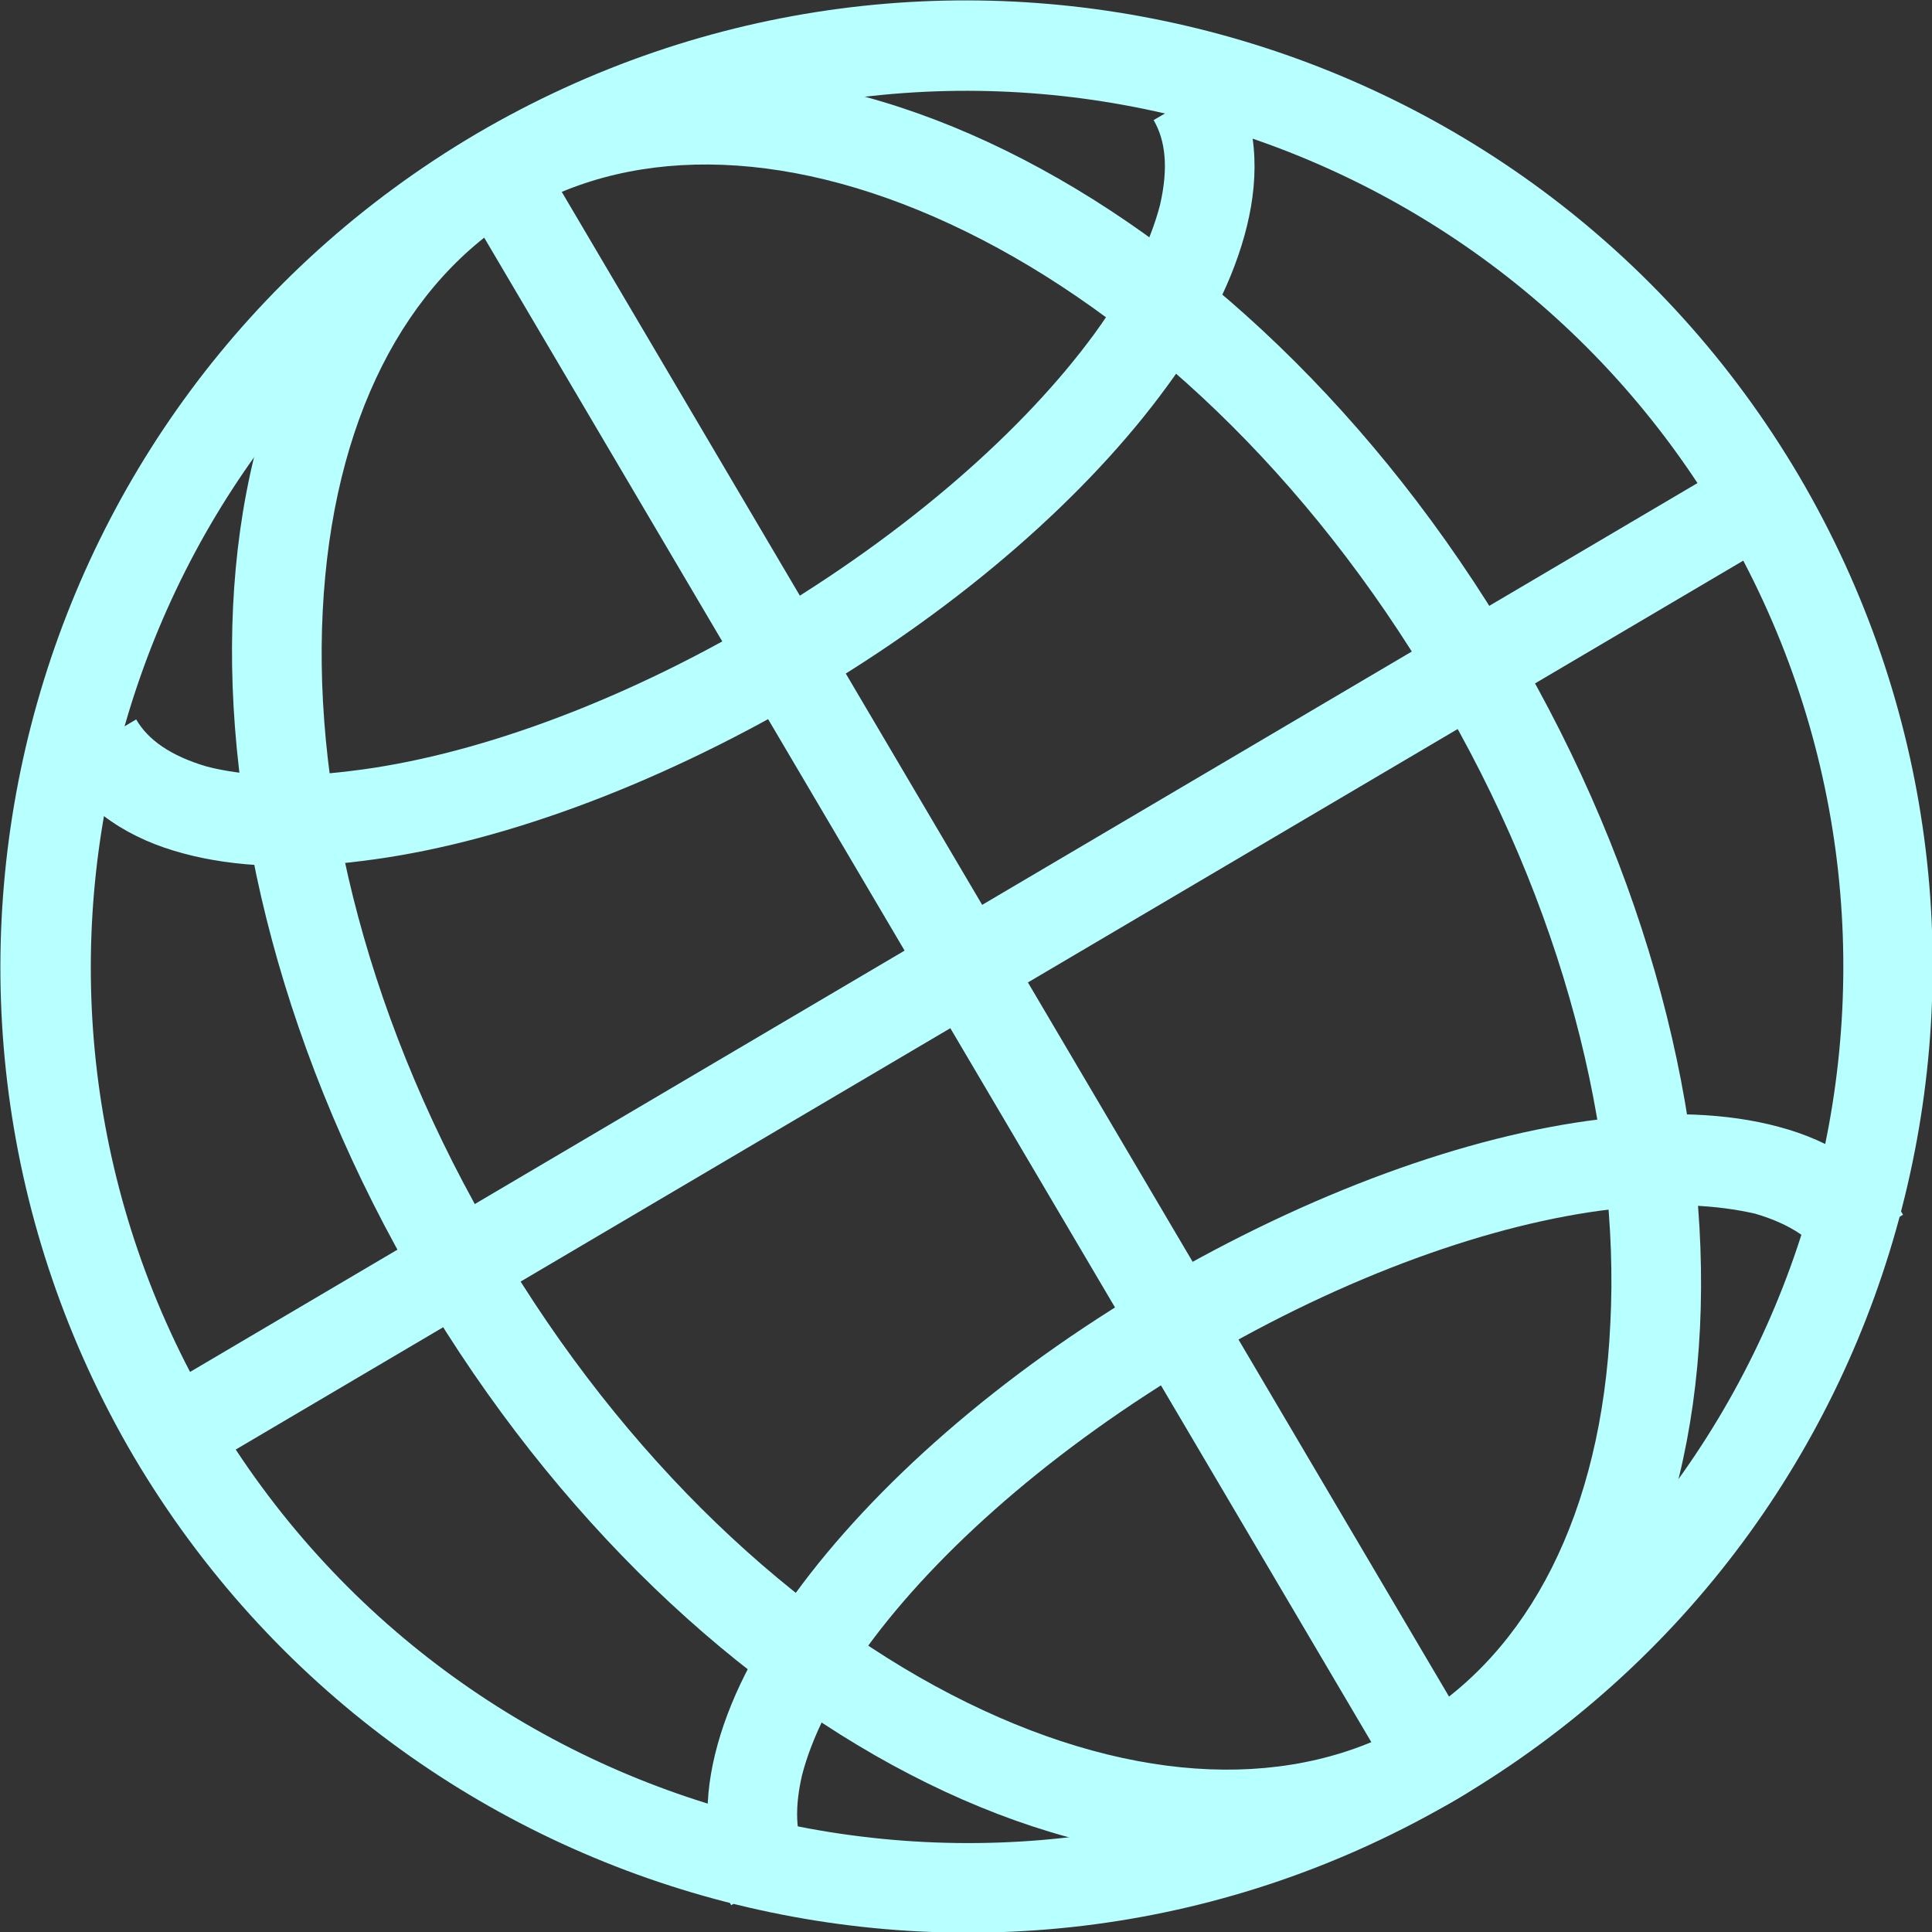
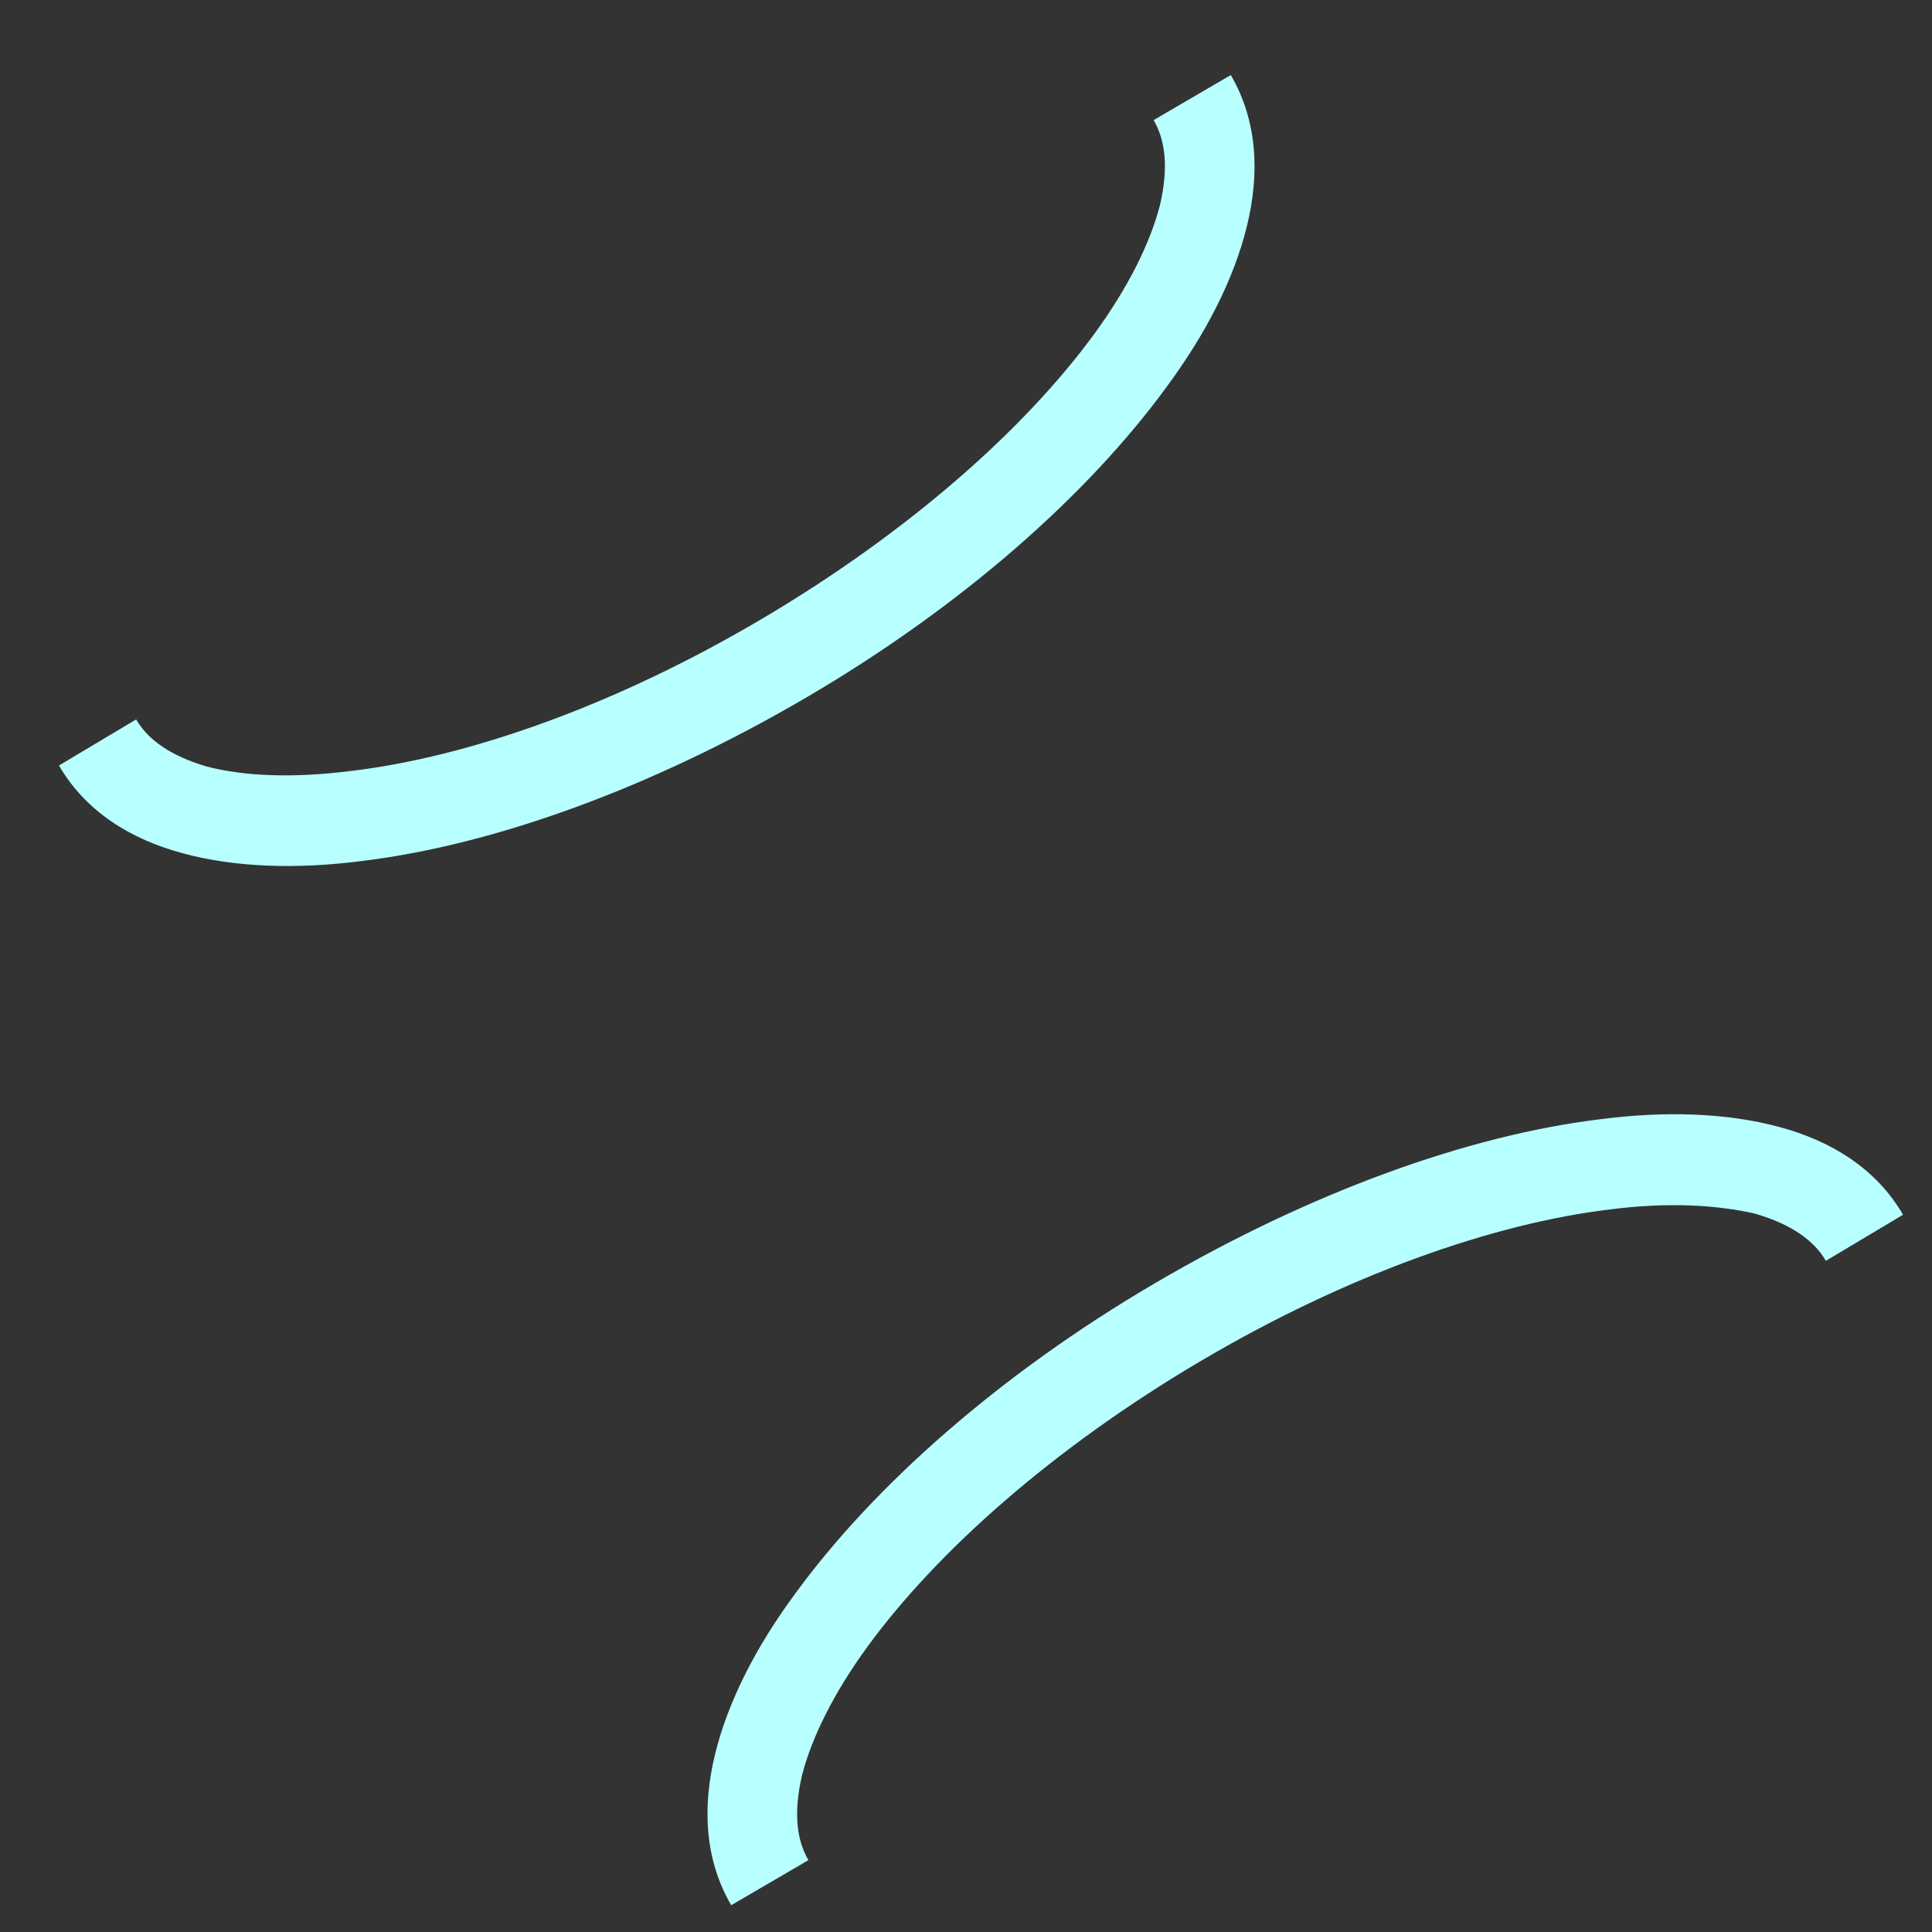
<svg xmlns="http://www.w3.org/2000/svg" version="1.1" id="Слой_1" x="0" y="0" viewBox="0 0 180.2 180.2" style="enable-background:new 0 0 180.2 180.2" xml:space="preserve">
  <rect x="0" y="0" width="180.2" height="180.2" fill="#333333" stroke="none" />
  <style>.st0{fill-rule:evenodd;clip-rule:evenodd;fill:#b8ffff}</style>
-   <path class="st0" d="M131.7 160.6c38.9-22.9 51.8-73 28.9-111.9-22.9-38.9-73-51.8-111.9-28.9s-51.8 73-28.9 111.9c22.9 38.8 73 51.8 111.9 28.9m4.2 7.2c42.9-25.3 57.1-80.5 31.9-123.4C142.5 1.5 87.3-12.7 44.4 12.5 1.5 37.8-12.7 93 12.5 135.9c25.4 42.9 80.6 57.1 123.4 31.9" />
-   <path class="st0" d="M150.2 123.4c.9-17.6-4.3-38.8-16.3-59-11.9-20.2-27.9-35-43.8-42.8-15.9-7.8-30.7-8.2-41.5-1.8S31 39.2 30.1 57c-.9 17.6 4.3 38.8 16.3 59 11.9 20.2 27.9 35 43.8 42.8 15.9 7.8 30.6 8.2 41.5 1.8s17.7-19.5 18.5-37.2m-14.3 44.4c28.2-16.6 30.5-64.8 5.2-107.7S72.5-4 44.4 12.6c-28.2 16.6-30.5 64.8-5.2 107.7 25.3 42.8 68.6 64.1 96.7 47.5" />
  <path class="st0" d="M32.8 71.9c10.9-1.3 24.6-6.1 38.3-14.2s24.5-17.7 31-26.6c3.2-4.4 5.2-8.5 6.1-12 .8-3.5.5-6-.6-7.9l7.2-4.2c2.5 4.3 2.7 9.2 1.5 14.1s-3.8 10-7.5 15c-7.3 10-19 20.4-33.5 28.9S46.1 78.8 33.8 80.3c-6.1.8-11.9.6-16.7-.7-4.9-1.3-9.1-3.9-11.6-8.2l7.2-4.3c1.1 1.9 3.2 3.4 6.6 4.4 3.5.9 8 1.1 13.5.4M150.2 112.8c-10.9 1.3-24.6 6.1-38.3 14.2s-24.5 17.7-31 26.6c-3.2 4.4-5.2 8.5-6.1 12-.8 3.5-.5 6 .6 7.9l-7.2 4.2c-2.5-4.3-2.7-9.2-1.5-14.1 1.2-4.9 3.8-10 7.5-15 7.3-10 19-20.4 33.5-28.9s29.2-13.8 41.5-15.3c6.1-.8 11.9-.6 16.7.7 4.9 1.3 9.1 3.9 11.6 8.2l-7.2 4.3c-1.1-1.9-3.2-3.4-6.6-4.4-3.5-.8-8-1.1-13.5-.4" />
-   <path transform="rotate(-30.526 90.137 90.098)" class="st0" d="M85.9 5.1h8.4V175h-8.4z" />
-   <path transform="rotate(-30.526 90.205 90.096)" class="st0" d="M5.3 85.9h169.9v8.4H5.3z" />
</svg>